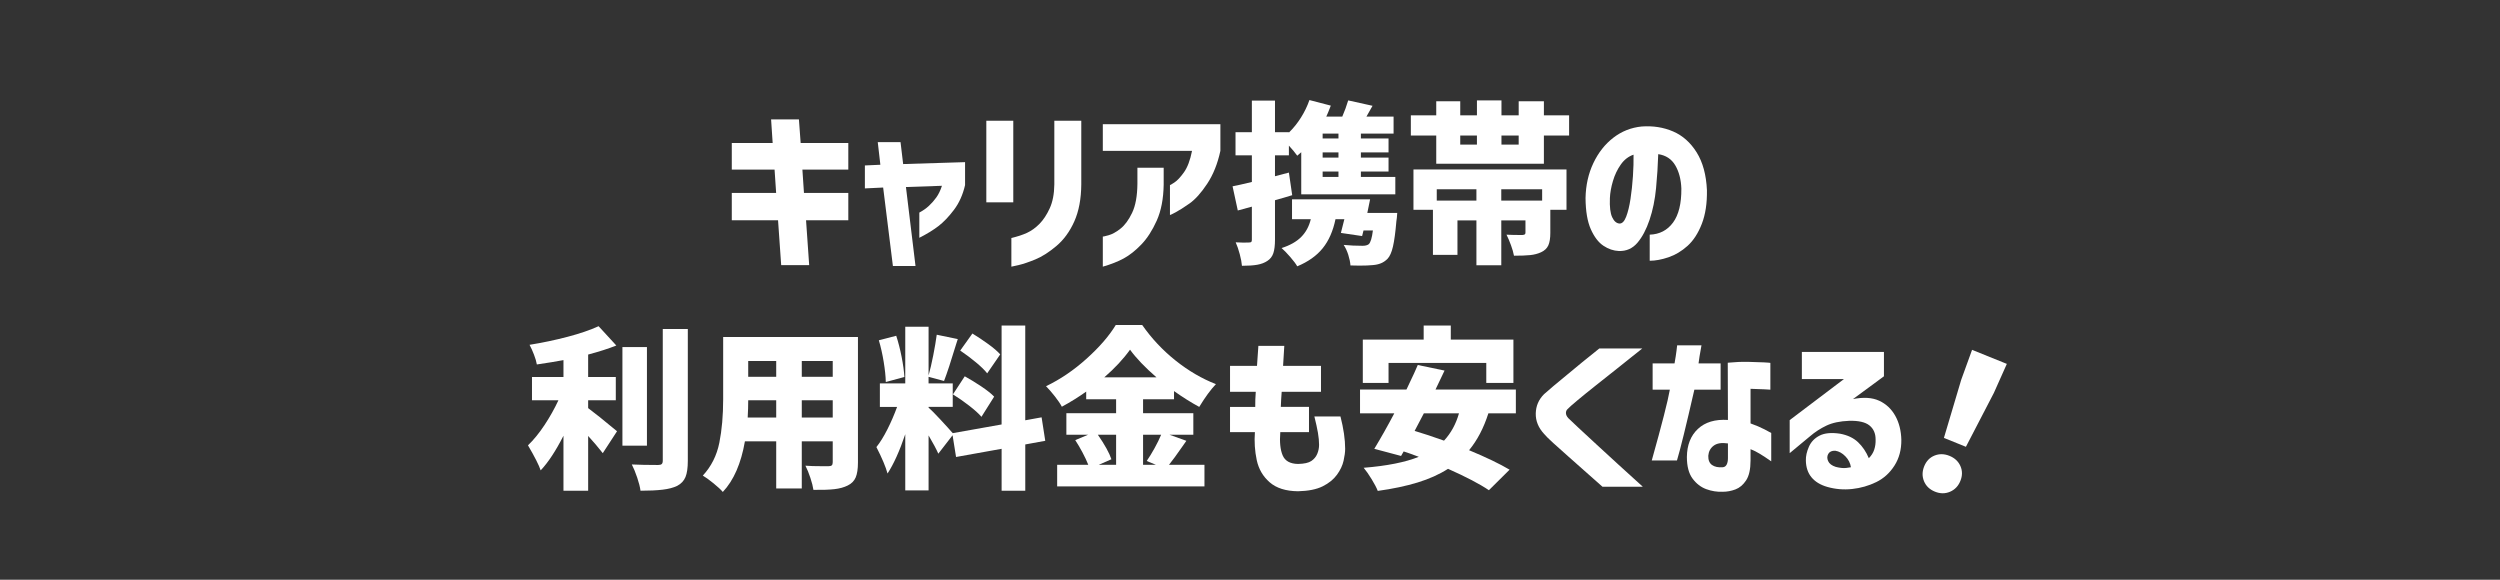
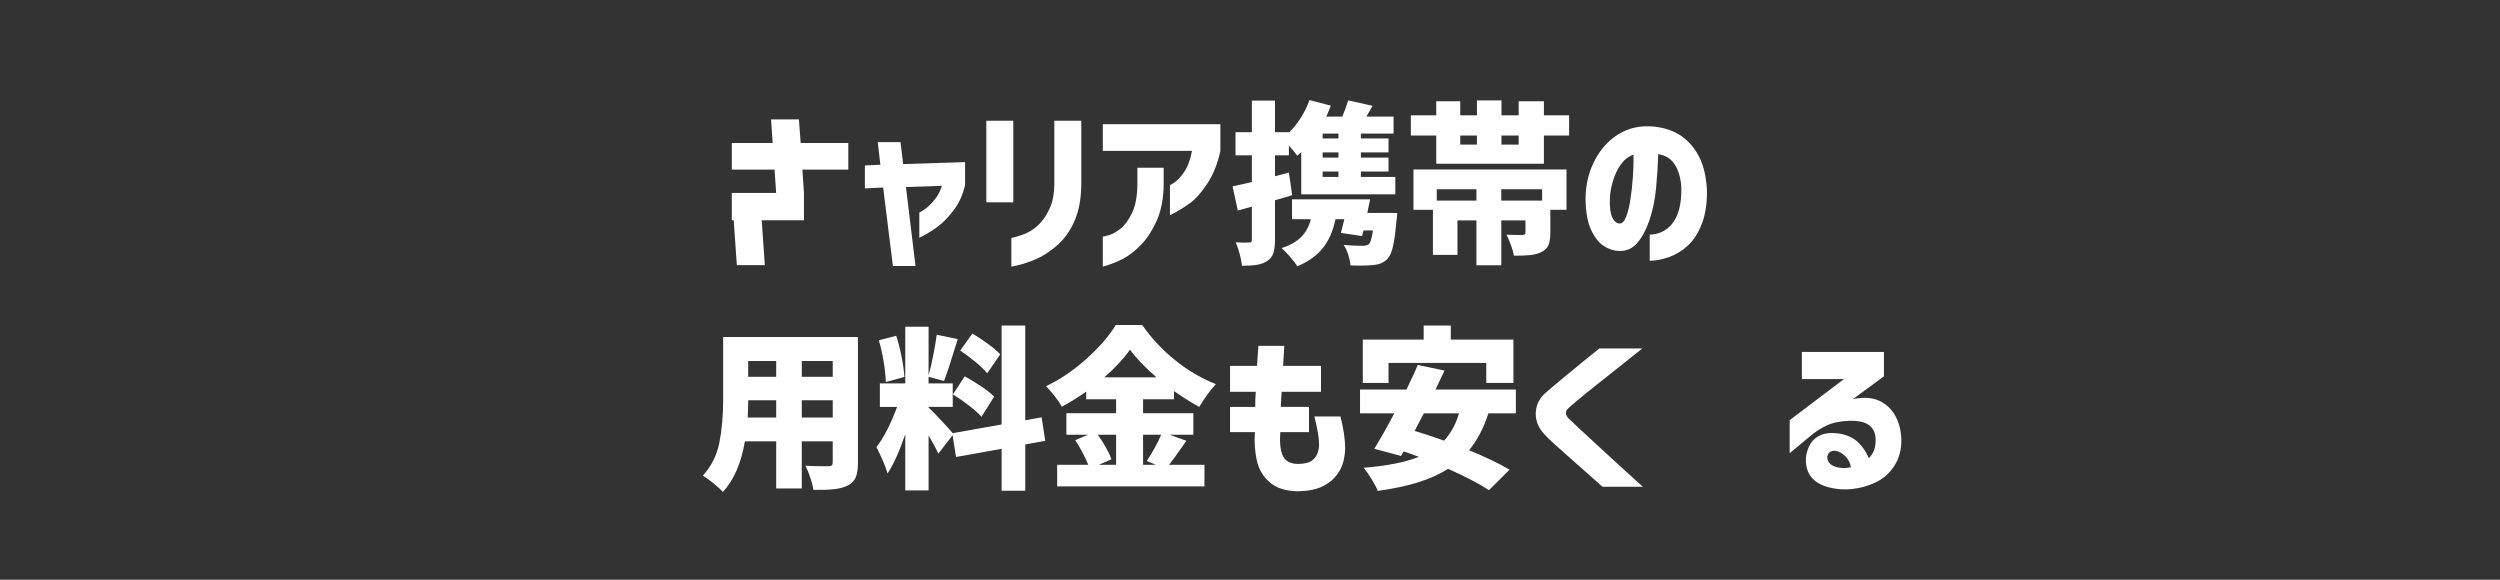
<svg xmlns="http://www.w3.org/2000/svg" viewBox="0 0 345 80">
  <rect x="0" y="0" width="345" height="80" fill="#333333" stroke="none" />
-   <path d="M100.987,30.393v-3.768h6.12l-.216-3.216h-5.904v-3.672h5.64l-.216-3.264h3.84l.24,3.264h6.576v3.672h-6.336l.216,3.216h6.12v3.768h-5.832l.432,6.192h-3.863l-.433-6.192h-6.384Z" fill="#fff" />
+   <path d="M100.987,30.393v-3.768h6.12l-.216-3.216h-5.904v-3.672h5.64l-.216-3.264h3.84l.24,3.264h6.576v3.672h-6.336l.216,3.216v3.768h-5.832l.432,6.192h-3.863l-.433-6.192h-6.384Z" fill="#fff" />
  <path d="M121.874,25.88l-2.52.12v-3.168l2.136-.096-.359-3.12h3.144l.36,3.024,8.544-.264v3.168c-.305,1.328-.816,2.468-1.536,3.42-.72.952-1.437,1.7-2.148,2.244s-1.588,1.08-2.628,1.608v-3.48c.512-.272.956-.584,1.332-.936.376-.352.716-.74,1.021-1.164.304-.424.56-.956.768-1.596l-4.968.168,1.32,10.896h-3.12l-1.345-10.824Z" fill="#fff" />
  <path d="M136.113,27.92v-11.256h3.72v11.256h-3.72ZM139.569,36.8v-3.96c.832-.192,1.552-.428,2.16-.708.607-.28,1.18-.692,1.716-1.236s1.008-1.26,1.416-2.148c.408-.888.62-1.988.636-3.3v-8.784h3.72v8.784c-.016,2-.336,3.7-.96,5.1-.624,1.4-1.448,2.532-2.472,3.396-1.024.864-1.996,1.484-2.916,1.86-.92.375-1.691.636-2.315.78s-.952.216-.984.216Z" fill="#fff" />
  <path d="M164.501,20.816h-12.312v-3.672h16.225v3.672c-.385,1.776-.992,3.292-1.824,4.548-.832,1.256-1.648,2.165-2.448,2.724-.8.561-1.444.968-1.932,1.224-.488.256-.74.376-.756.36v-4.128c.016.016.22-.104.611-.36.393-.256.832-.724,1.32-1.404.487-.68.859-1.668,1.116-2.964ZM152.188,36.8v-4.152c.016.016.276-.044.78-.18.504-.136,1.056-.439,1.656-.912.6-.472,1.136-1.2,1.607-2.184s.716-2.324.732-4.02v-2.208h3.624v2.352c-.032,1.952-.353,3.604-.96,4.956-.608,1.352-1.316,2.448-2.124,3.288-.809.84-1.616,1.48-2.424,1.92-.809.439-1.772.819-2.893,1.14Z" fill="#fff" />
  <path d="M178.324,26.937l-1.296.384c-.48.128-.84.232-1.08.312v5.448c0,.784-.076,1.404-.228,1.86-.152.456-.429.812-.828,1.068-.384.256-.849.432-1.393.528-.544.096-1.248.144-2.111.144-.032-.432-.133-.964-.301-1.596-.168-.632-.355-1.18-.563-1.644.815.048,1.432.056,1.848.024.145,0,.244-.024.3-.072.057-.048.084-.152.084-.312v-4.56l-1.943.528-.72-3.336c.591-.112,1.479-.312,2.663-.6v-3.672h-2.256v-3.192h2.256v-4.368h3.192v4.368h1.92v.048c.624-.608,1.18-1.3,1.668-2.076s.876-1.58,1.164-2.412l2.951.768c-.256.672-.463,1.176-.623,1.512h2.207c.32-.736.592-1.479.816-2.232l3.359.744-.84,1.488h3.744v2.352h-4.512v.672h3.816v1.92h-3.816v.72h3.816v1.92h-3.816v.744h4.752v2.4h-12.983v-5.808c-.353.304-.536.464-.552.48-.272-.384-.656-.848-1.152-1.392v1.344h-1.92v2.88l1.92-.504.456,3.12ZM192.819,29.384c-.031.512-.07.896-.119,1.152-.129,1.52-.285,2.68-.469,3.48s-.436,1.368-.756,1.704c-.271.271-.572.476-.9.612-.328.136-.707.22-1.139.252-.449.048-1.057.072-1.824.072-.545,0-.961-.008-1.248-.024-.033-.448-.133-.936-.301-1.464s-.379-.984-.635-1.368c.863.081,1.734.12,2.615.12.367,0,.648-.072.84-.216.256-.224.447-.856.576-1.896h-1.295l-.193.768-2.928-.432.48-1.896h-1.225c-.336,1.632-.924,2.968-1.764,4.008-.84,1.04-2.012,1.872-3.516,2.496-.177-.32-.496-.748-.96-1.284-.465-.536-.864-.948-1.2-1.236,1.152-.368,2.052-.876,2.7-1.524.647-.648,1.092-1.468,1.332-2.46h-2.592v-2.736h10.774c-.207,1.04-.336,1.664-.383,1.872h4.127ZM184.708,19.112v-.672h-2.184v.672h2.184ZM184.708,21.752v-.72h-2.184v.72h2.184ZM184.708,24.416v-.744h-2.184v.744h2.184Z" fill="#fff" />
  <path d="M213.057,15.92h3.48v2.784h-3.48v3.888h-14.855v-3.888h-3.505v-2.784h3.505v-1.944h3.312v1.944h2.304v-2.064h3.385v2.064h2.376v-1.944h3.479v1.944ZM195.057,23.384h21.12v5.568h-2.232v3.192c0,.736-.092,1.308-.275,1.716-.185.408-.517.724-.996.948-.448.208-.952.34-1.512.396-.561.056-1.305.084-2.232.084-.08-.432-.22-.92-.42-1.464s-.404-1.024-.612-1.44c.512.032,1.24.048,2.185.048.159-.016.271-.044.336-.084.063-.04.096-.124.096-.252v-1.68h-3.336v6.192h-3.432v-6.192h-2.616v4.752h-3.384v-6.216h-2.688v-5.568ZM203.745,26.121h-5.473v1.56h5.473v-1.56ZM201.513,18.705v1.248h2.304v-1.248h-2.304ZM212.816,27.681v-1.56h-5.64v1.56h5.64ZM209.577,19.953v-1.248h-2.376v1.248h2.376Z" fill="#fff" />
  <path d="M232.028,26.024c-.048-1.264-.328-2.332-.84-3.204-.512-.872-1.296-1.388-2.352-1.548-.049,1.552-.148,3.12-.301,4.704-.151,1.584-.452,3.04-.899,4.368-.448,1.329-1.008,2.384-1.68,3.168-.673.784-1.521,1.16-2.545,1.128-.752-.032-1.468-.276-2.147-.732-.681-.456-1.256-1.212-1.729-2.268-.472-1.056-.716-2.488-.731-4.296.032-1.776.392-3.388,1.08-4.836.688-1.448,1.607-2.616,2.76-3.504,1.152-.888,2.456-1.404,3.912-1.548,1.567-.112,3.012.116,4.332.684s2.403,1.532,3.252,2.892c.848,1.36,1.32,3.096,1.416,5.208.032,1.809-.204,3.36-.708,4.656s-1.16,2.308-1.968,3.036c-.809.728-1.685,1.251-2.628,1.572-.944.32-1.809.48-2.593.48v-3.6c1.36-.048,2.433-.604,3.217-1.668.783-1.063,1.167-2.628,1.151-4.692ZM223.484,30.849c.368.016.676-.296.924-.936.248-.64.448-1.46.601-2.46.151-1,.264-2.044.336-3.132.072-1.088.1-2.08.084-2.976-.704.24-1.292.696-1.764,1.368-.473.672-.833,1.428-1.08,2.268-.249.84-.389,1.628-.42,2.364-.049,1.2.056,2.076.312,2.628.256.552.592.844,1.008.876Z" fill="#fff" />
-   <path d="M81.166,56.32c.784.576,2.112,1.64,3.984,3.192l-1.968,3.024c-.641-.816-1.312-1.608-2.017-2.376v7.56h-3.407v-7.584c-1.057,2.08-2.104,3.672-3.145,4.776-.24-.72-.824-1.872-1.752-3.456.784-.752,1.544-1.684,2.28-2.796.735-1.112,1.376-2.251,1.92-3.42h-3.648v-3.216h4.345v-2.328c-1.024.192-2.249.392-3.673.6-.063-.384-.195-.836-.396-1.356s-.404-.972-.612-1.356c1.792-.288,3.54-.656,5.244-1.104,1.704-.448,3.132-.936,4.284-1.464l2.448,2.664c-1.089.432-2.385.849-3.889,1.248v3.096h3.816v3.216h-3.816v1.08ZM89.278,47.896v13.608h-3.384v-13.608h3.384ZM94.918,63.592c0,.976-.107,1.724-.323,2.244-.217.52-.597.924-1.141,1.212-.527.256-1.2.432-2.016.528-.816.096-1.832.144-3.048.144-.064-.496-.216-1.1-.456-1.812-.24-.711-.488-1.316-.744-1.812,1.008.048,2.216.072,3.624.072.24,0,.408-.044.504-.132.096-.087.144-.244.144-.468v-18.168h3.456v18.192Z" fill="#fff" />
  <path d="M118.397,63.833c0,.88-.104,1.564-.312,2.052s-.575.86-1.104,1.116c-.513.256-1.128.424-1.848.504-.721.08-1.681.112-2.881.096-.063-.448-.203-1-.42-1.656-.216-.656-.443-1.216-.684-1.68.528.048,1.336.072,2.424.072h.744c.224,0,.38-.04.468-.12.088-.08.132-.224.132-.432v-2.88h-4.271v6.504h-3.528v-6.504h-4.319c-.528,3.056-1.545,5.384-3.049,6.984-.271-.32-.704-.72-1.296-1.2s-1.08-.832-1.464-1.056c1.168-1.264,1.928-2.776,2.28-4.536.352-1.76.528-3.768.528-6.024v-8.568h18.6v17.328ZM107.117,57.616v-2.376h-3.864c0,.736-.023,1.528-.071,2.376h3.936ZM107.117,49.816h-3.864v2.184h3.864v-2.184ZM114.917,52v-2.184h-4.271v2.184h4.271ZM110.646,57.616h4.271v-2.376h-4.271v2.376Z" fill="#fff" />
  <path d="M141.488,61.336v6.384h-3.265v-5.784l-6.287,1.128-.48-3-1.968,2.544c-.256-.592-.704-1.432-1.344-2.52v7.584h-3.217v-7.752c-.784,2.32-1.6,4.128-2.447,5.424-.24-.896-.753-2.112-1.536-3.648.512-.64,1.02-1.46,1.523-2.46.504-1.0.948-2.028,1.332-3.084h-2.376v-3.24h3.504v-7.824h3.217v6.72c.224-.8.439-1.728.647-2.784s.368-2,.48-2.832l2.903.6-.216.672c-.72,2.384-1.28,4.088-1.68,5.112l-2.136-.576v.912h3.336v3.24h-3.336v.096c.319.272.859.816,1.619,1.632s1.332,1.448,1.717,1.896l6.743-1.2v-13.656h3.265v13.08l2.256-.408.504,3.24-2.76.504ZM122.24,52.72c-.017-.768-.112-1.692-.288-2.772-.177-1.08-.4-2.076-.672-2.988l2.399-.624c.288.88.536,1.848.744,2.904.208,1.056.336,1.984.384,2.784l-2.567.696ZM133.136,51.928c.752.416,1.516.884,2.292,1.404s1.364.988,1.765,1.404l-1.752,2.784c-.368-.432-.929-.94-1.681-1.524s-1.504-1.108-2.256-1.572l1.632-2.496ZM136.232,51.521c-.336-.432-.856-.94-1.561-1.524s-1.424-1.124-2.16-1.62l1.681-2.352c.735.448,1.468.936,2.195,1.464.729.528,1.276,1,1.645,1.416l-1.8,2.616Z" fill="#fff" />
  <path d="M163.72,60.833l-.624.888c-.721,1.041-1.312,1.848-1.776,2.424h4.896v2.976h-20.327v-2.976h4.296c-.208-.528-.477-1.1-.805-1.716-.328-.616-.659-1.18-.995-1.692l1.775-.744h-3v-2.976h6.864v-1.92h-4.128v-1.056c-1.057.752-2.177,1.448-3.36,2.088-.208-.4-.532-.88-.972-1.44-.44-.56-.845-1.024-1.212-1.392,1.968-.944,3.836-2.212,5.604-3.804,1.768-1.592,3.108-3.14,4.021-4.644h3.647c1.296,1.856,2.832,3.492,4.608,4.908,1.775,1.416,3.632,2.5,5.567,3.252-.72.752-1.487,1.8-2.304,3.144-1.12-.608-2.28-1.336-3.479-2.184v1.128h-4.272v1.92h6.937v2.976h-3.288l2.328.84ZM151.503,59.992c.96,1.392,1.584,2.52,1.872,3.384l-1.752.768h2.4v-4.152h-2.521ZM159.591,52.072c-1.584-1.376-2.8-2.648-3.647-3.816-.912,1.28-2.097,2.552-3.552,3.816h7.199ZM157.743,59.992v4.152h1.776l-1.272-.528c.352-.512.712-1.1,1.08-1.764s.672-1.284.912-1.86h-2.496Z" fill="#fff" />
  <path d="M173.298,54.064h-3.553v-3.576h3.721c.063-.832.128-1.752.191-2.76h3.576c-.064,1.008-.12,1.928-.168,2.76h5.232v3.576h-5.424c-.033.352-.057.704-.072,1.056-.017.353-.032.696-.048,1.032h3.888v3.48h-3.96c-.112,1.36-.004,2.428.324,3.204.327.776,1.035,1.172,2.124,1.188.848-.016,1.46-.152,1.836-.408.375-.255.647-.584.815-.984.168-.4.252-.816.252-1.248,0-.496-.052-1.048-.155-1.656-.105-.608-.269-1.36-.492-2.256h3.6c.432,1.68.648,3.168.648,4.464,0,.448-.072.996-.217,1.644-.145.648-.447,1.292-.912,1.932-.463.64-1.119,1.172-1.967,1.596-.85.424-1.984.652-3.408.684-1.681-.016-2.984-.428-3.912-1.236-.929-.808-1.524-1.832-1.788-3.072-.264-1.24-.349-2.524-.252-3.852h-3.433v-3.48h3.48c0-.336.004-.68.012-1.032.008-.352.028-.704.061-1.056Z" fill="#fff" />
  <path d="M205.396,57.041c-.641,2.016-1.528,3.712-2.664,5.088,2.352.976,4.216,1.872,5.592,2.688l-2.856,2.832c-1.248-.848-3.128-1.833-5.64-2.952-1.2.768-2.596,1.396-4.188,1.884-1.592.488-3.428.876-5.508,1.164-.16-.416-.44-.952-.84-1.608-.4-.656-.768-1.184-1.104-1.584,3.199-.256,5.735-.76,7.607-1.512-.928-.352-1.624-.6-2.088-.744l-.36.624-3.695-.984c.912-1.504,1.832-3.136,2.76-4.896h-4.728v-3.288h6.407c.08-.176.152-.328.217-.456.063-.128.119-.248.168-.36.512-1.056.903-1.912,1.176-2.568l3.695.768c-.256.561-.672,1.432-1.247,2.616h11.088v3.288h-3.792ZM191.619,50.081v2.76h-3.552v-5.976h8.399v-1.944h3.744v1.944h8.641v5.976h-3.744v-2.76h-13.488ZM196.491,57.041l-1.272,2.424c1.232.368,2.584.816,4.057,1.344.96-1.04,1.647-2.296,2.063-3.768h-4.848Z" fill="#fff" />
  <path d="M220.704,48.088h5.929c-1.296,1.04-2.429,1.944-3.396,2.712s-1.952,1.548-2.952,2.34-1.863,1.492-2.592,2.1c-.729.608-1.18,1.008-1.355,1.2-.16.144-.24.328-.24.552,0,.225.104.456.312.696.192.192.652.628,1.38,1.308.729.68,1.588,1.476,2.58,2.388s1.972,1.812,2.94,2.7c.968.888,2.1,1.916,3.396,3.084h-5.567c-.96-.848-1.8-1.592-2.521-2.232-.72-.64-1.46-1.296-2.22-1.968s-1.444-1.284-2.052-1.836c-.608-.552-1.024-.964-1.248-1.236-.801-.864-1.188-1.812-1.164-2.844.024-1.032.404-1.916,1.14-2.652.256-.24.676-.604,1.261-1.092.583-.488,1.235-1.028,1.955-1.62.721-.592,1.412-1.164,2.076-1.716.664-.552,1.444-1.18,2.34-1.884Z" fill="#fff" />
-   <path d="M230.439,53.776h-2.376v-3.624h3.023c.128-.72.22-1.312.276-1.776.056-.464.084-.704.084-.72h3.359c-.224,1.216-.359,2.048-.407,2.496h3.048v3.624h-3.624c-1.137,4.976-1.937,8.232-2.4,9.768h-3.479c1.392-4.96,2.224-8.216,2.496-9.768ZM238.455,57.952l-.024-7.896c.977-.096,1.908-.136,2.796-.12.889.016,1.62.04,2.196.072.576.032.872.056.888.072v3.696c-.016,0-.275-.016-.779-.048s-1.156-.056-1.956-.072v4.776c.72.256,1.368.532,1.943.828.576.296.88.46.912.492v3.912c-.592-.416-1.112-.76-1.56-1.032-.448-.272-.88-.488-1.296-.648v1.56c0,1.216-.204,2.132-.612,2.748-.408.616-.899,1.032-1.476,1.248-.576.216-1.16.324-1.752.324-.769.032-1.524-.088-2.269-.36-.744-.272-1.376-.76-1.896-1.464-.521-.704-.78-1.696-.78-2.976.016-1.648.523-2.94,1.524-3.876.999-.936,2.379-1.348,4.14-1.236ZM237.735,64.48c.239-.016.42-.136.54-.36.119-.224.18-.52.18-.888v-2.04c-.864-.128-1.521-.024-1.968.312-.448.336-.696.8-.744,1.392-.017.592.156,1.016.516,1.272.36.256.853.36,1.477.312Z" fill="#fff" />
  <path d="M248.657,52.312v-3.744h11.327v3.36l-4.271,3.144c1.456-.288,2.66-.212,3.612.228.951.44,1.691,1.132,2.22,2.076.528.944.808,2.048.84,3.312.016,1.36-.3,2.548-.948,3.564-.647,1.016-1.487,1.776-2.52,2.28s-2.136.82-3.312.948c-1.176.128-2.324.032-3.443-.288-.944-.272-1.668-.712-2.172-1.32-.505-.608-.765-1.384-.78-2.328-.017-.592.124-1.224.42-1.896s.788-1.184,1.476-1.536c.688-.352,1.624-.44,2.809-.264,1.04.192,1.872.584,2.496,1.176.624.592,1.119,1.328,1.487,2.208.352-.352.601-.744.744-1.176.145-.432.208-.903.192-1.416,0-.832-.284-1.476-.853-1.932-.567-.456-1.5-.668-2.796-.636-1.264.048-2.308.268-3.132.66s-1.572.876-2.244,1.452l-2.832,2.352v-4.56l7.488-5.664h-5.808ZM253.265,62.2c-.464-.016-.784.128-.96.432-.176.304-.184.636-.023.996.159.36.512.628,1.056.804.56.144,1.044.192,1.452.144.408-.048.619-.08.636-.096-.08-.56-.332-1.06-.756-1.5s-.893-.7-1.404-.78Z" fill="#fff" />
-   <path d="M265.516,66.414c-.273-.661-.266-1.351.024-2.069.29-.718.764-1.209,1.422-1.476.658-.265,1.346-.253,2.064.037.718.29,1.221.759,1.51,1.407.288.648.288,1.332-.002,2.049-.291.718-.768,1.218-1.433,1.5-.664.282-1.355.278-2.073-.012-.734-.297-1.238-.776-1.513-1.437ZM268.26,60.433l2.391-8.032,1.495-4.123,4.798,1.938-1.789,4.004-3.859,7.438-3.035-1.226Z" fill="#fff" />
</svg>